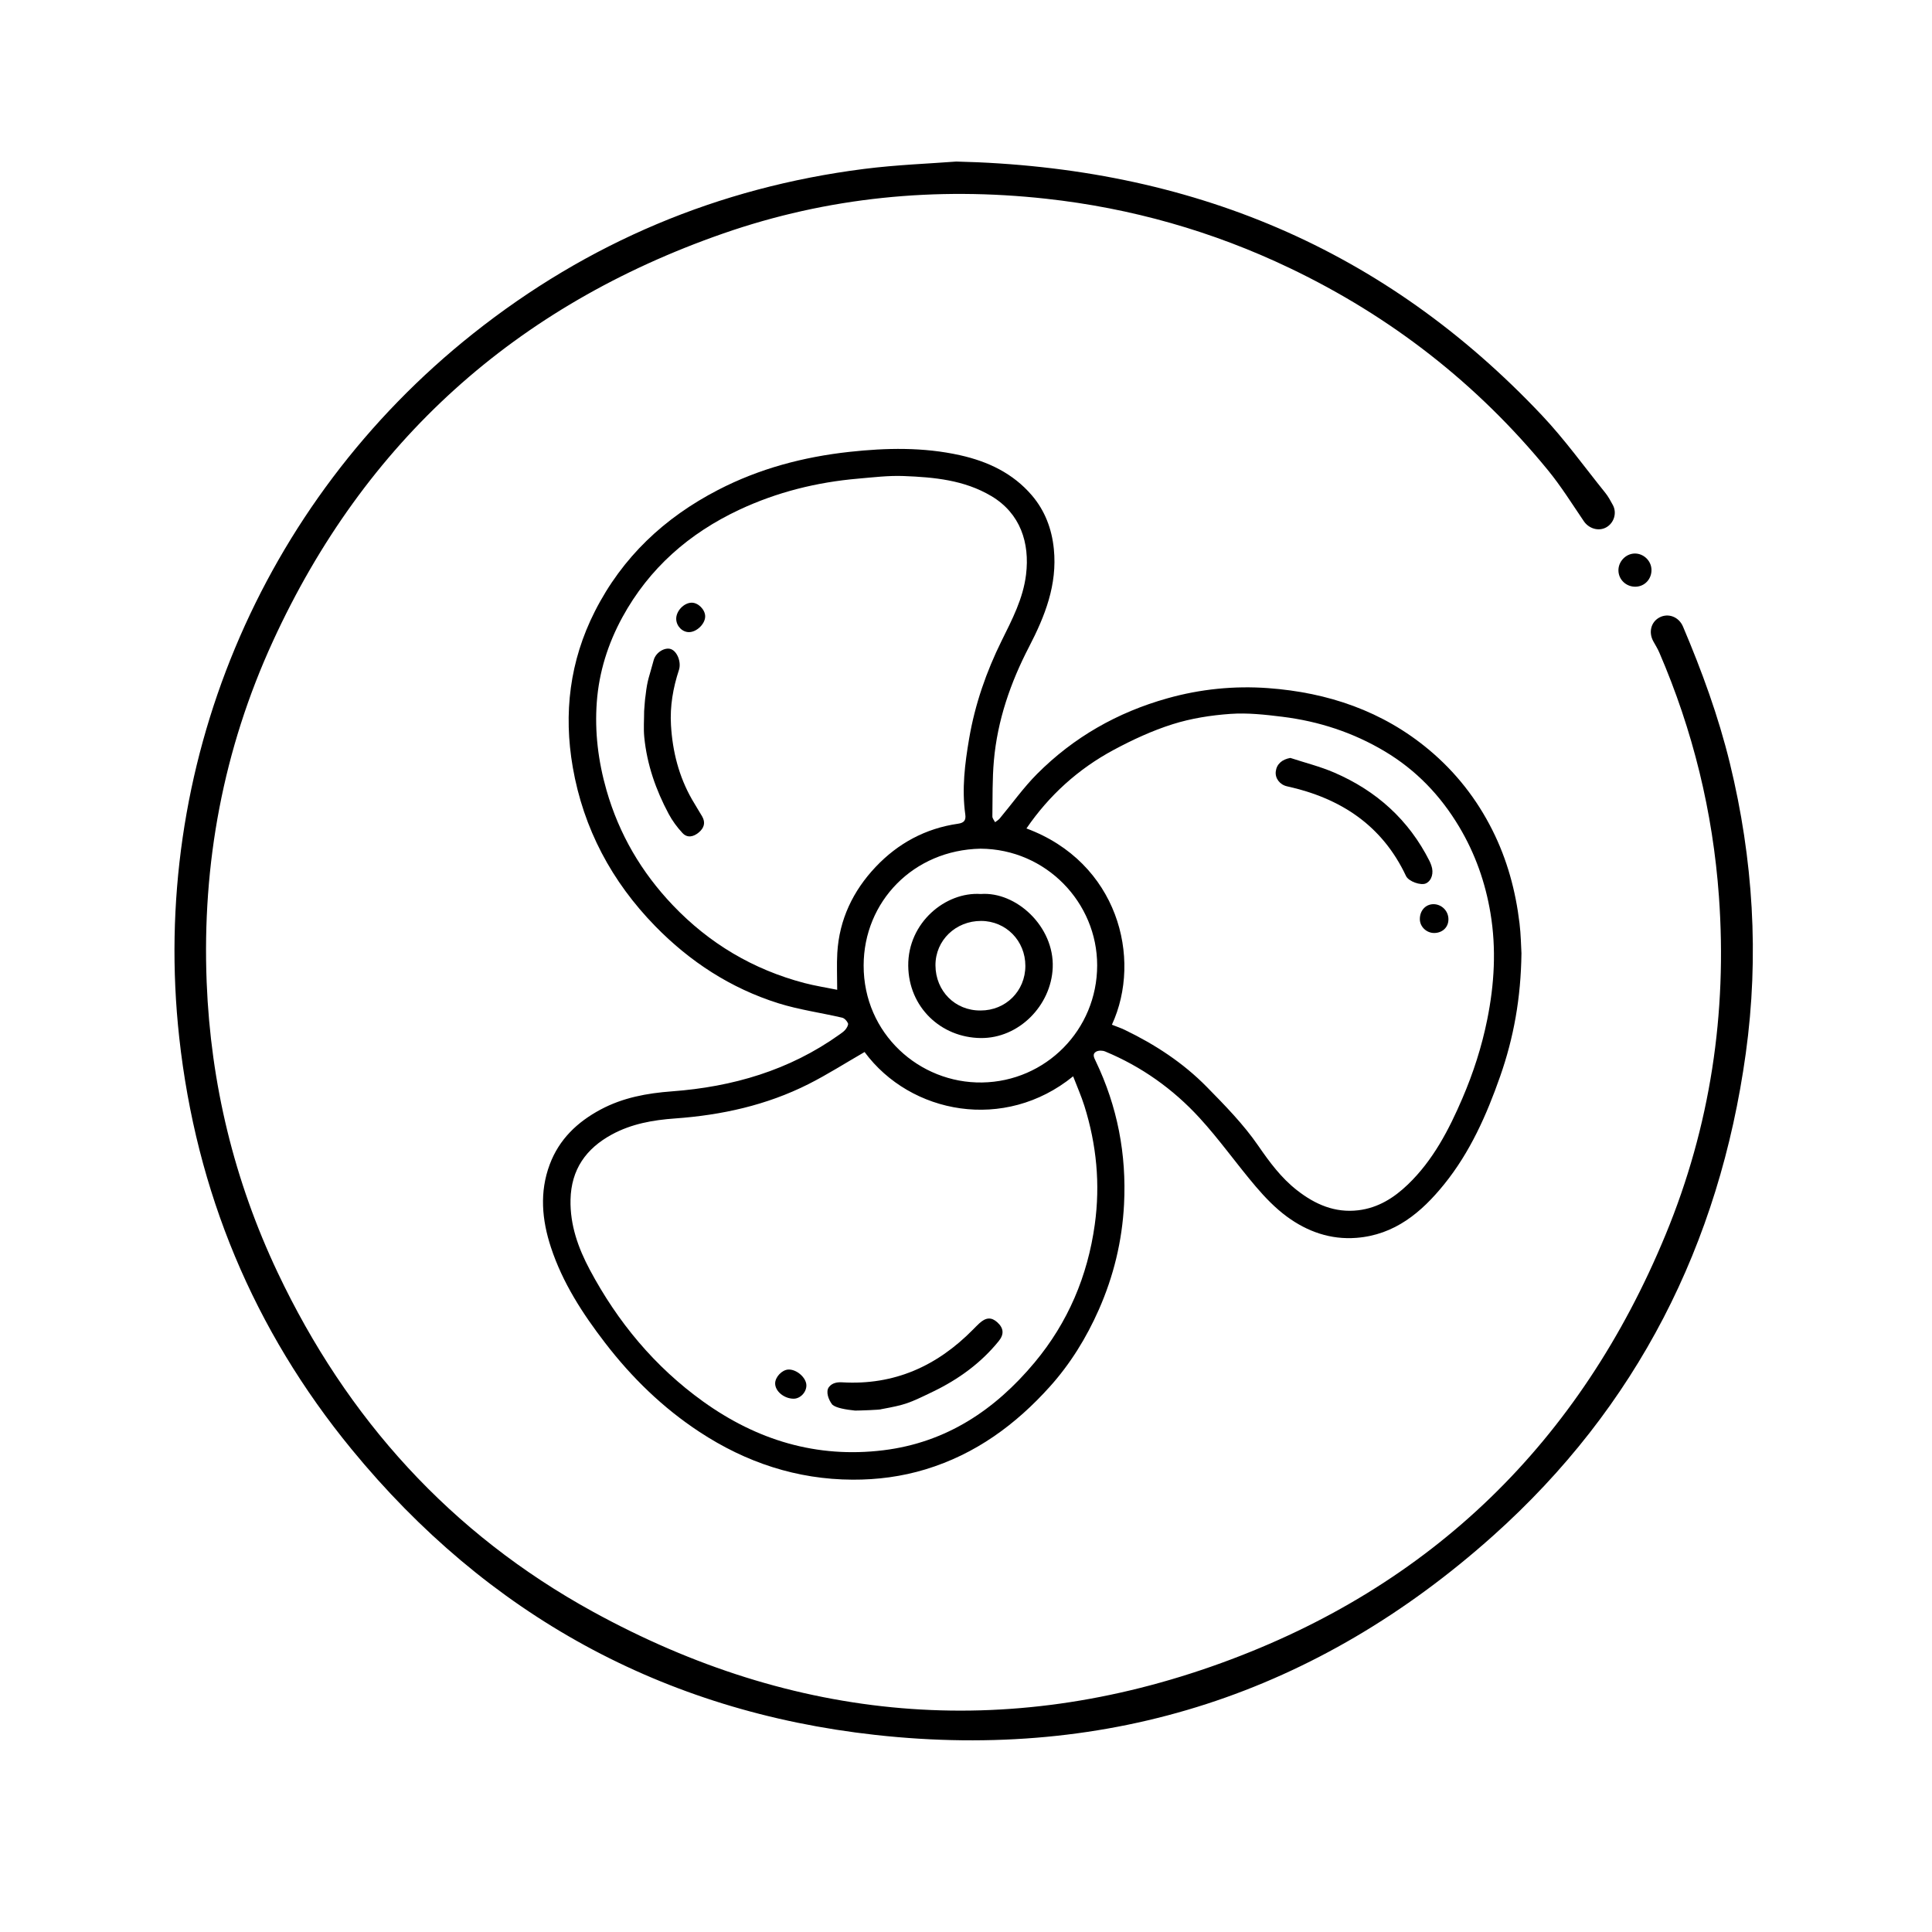
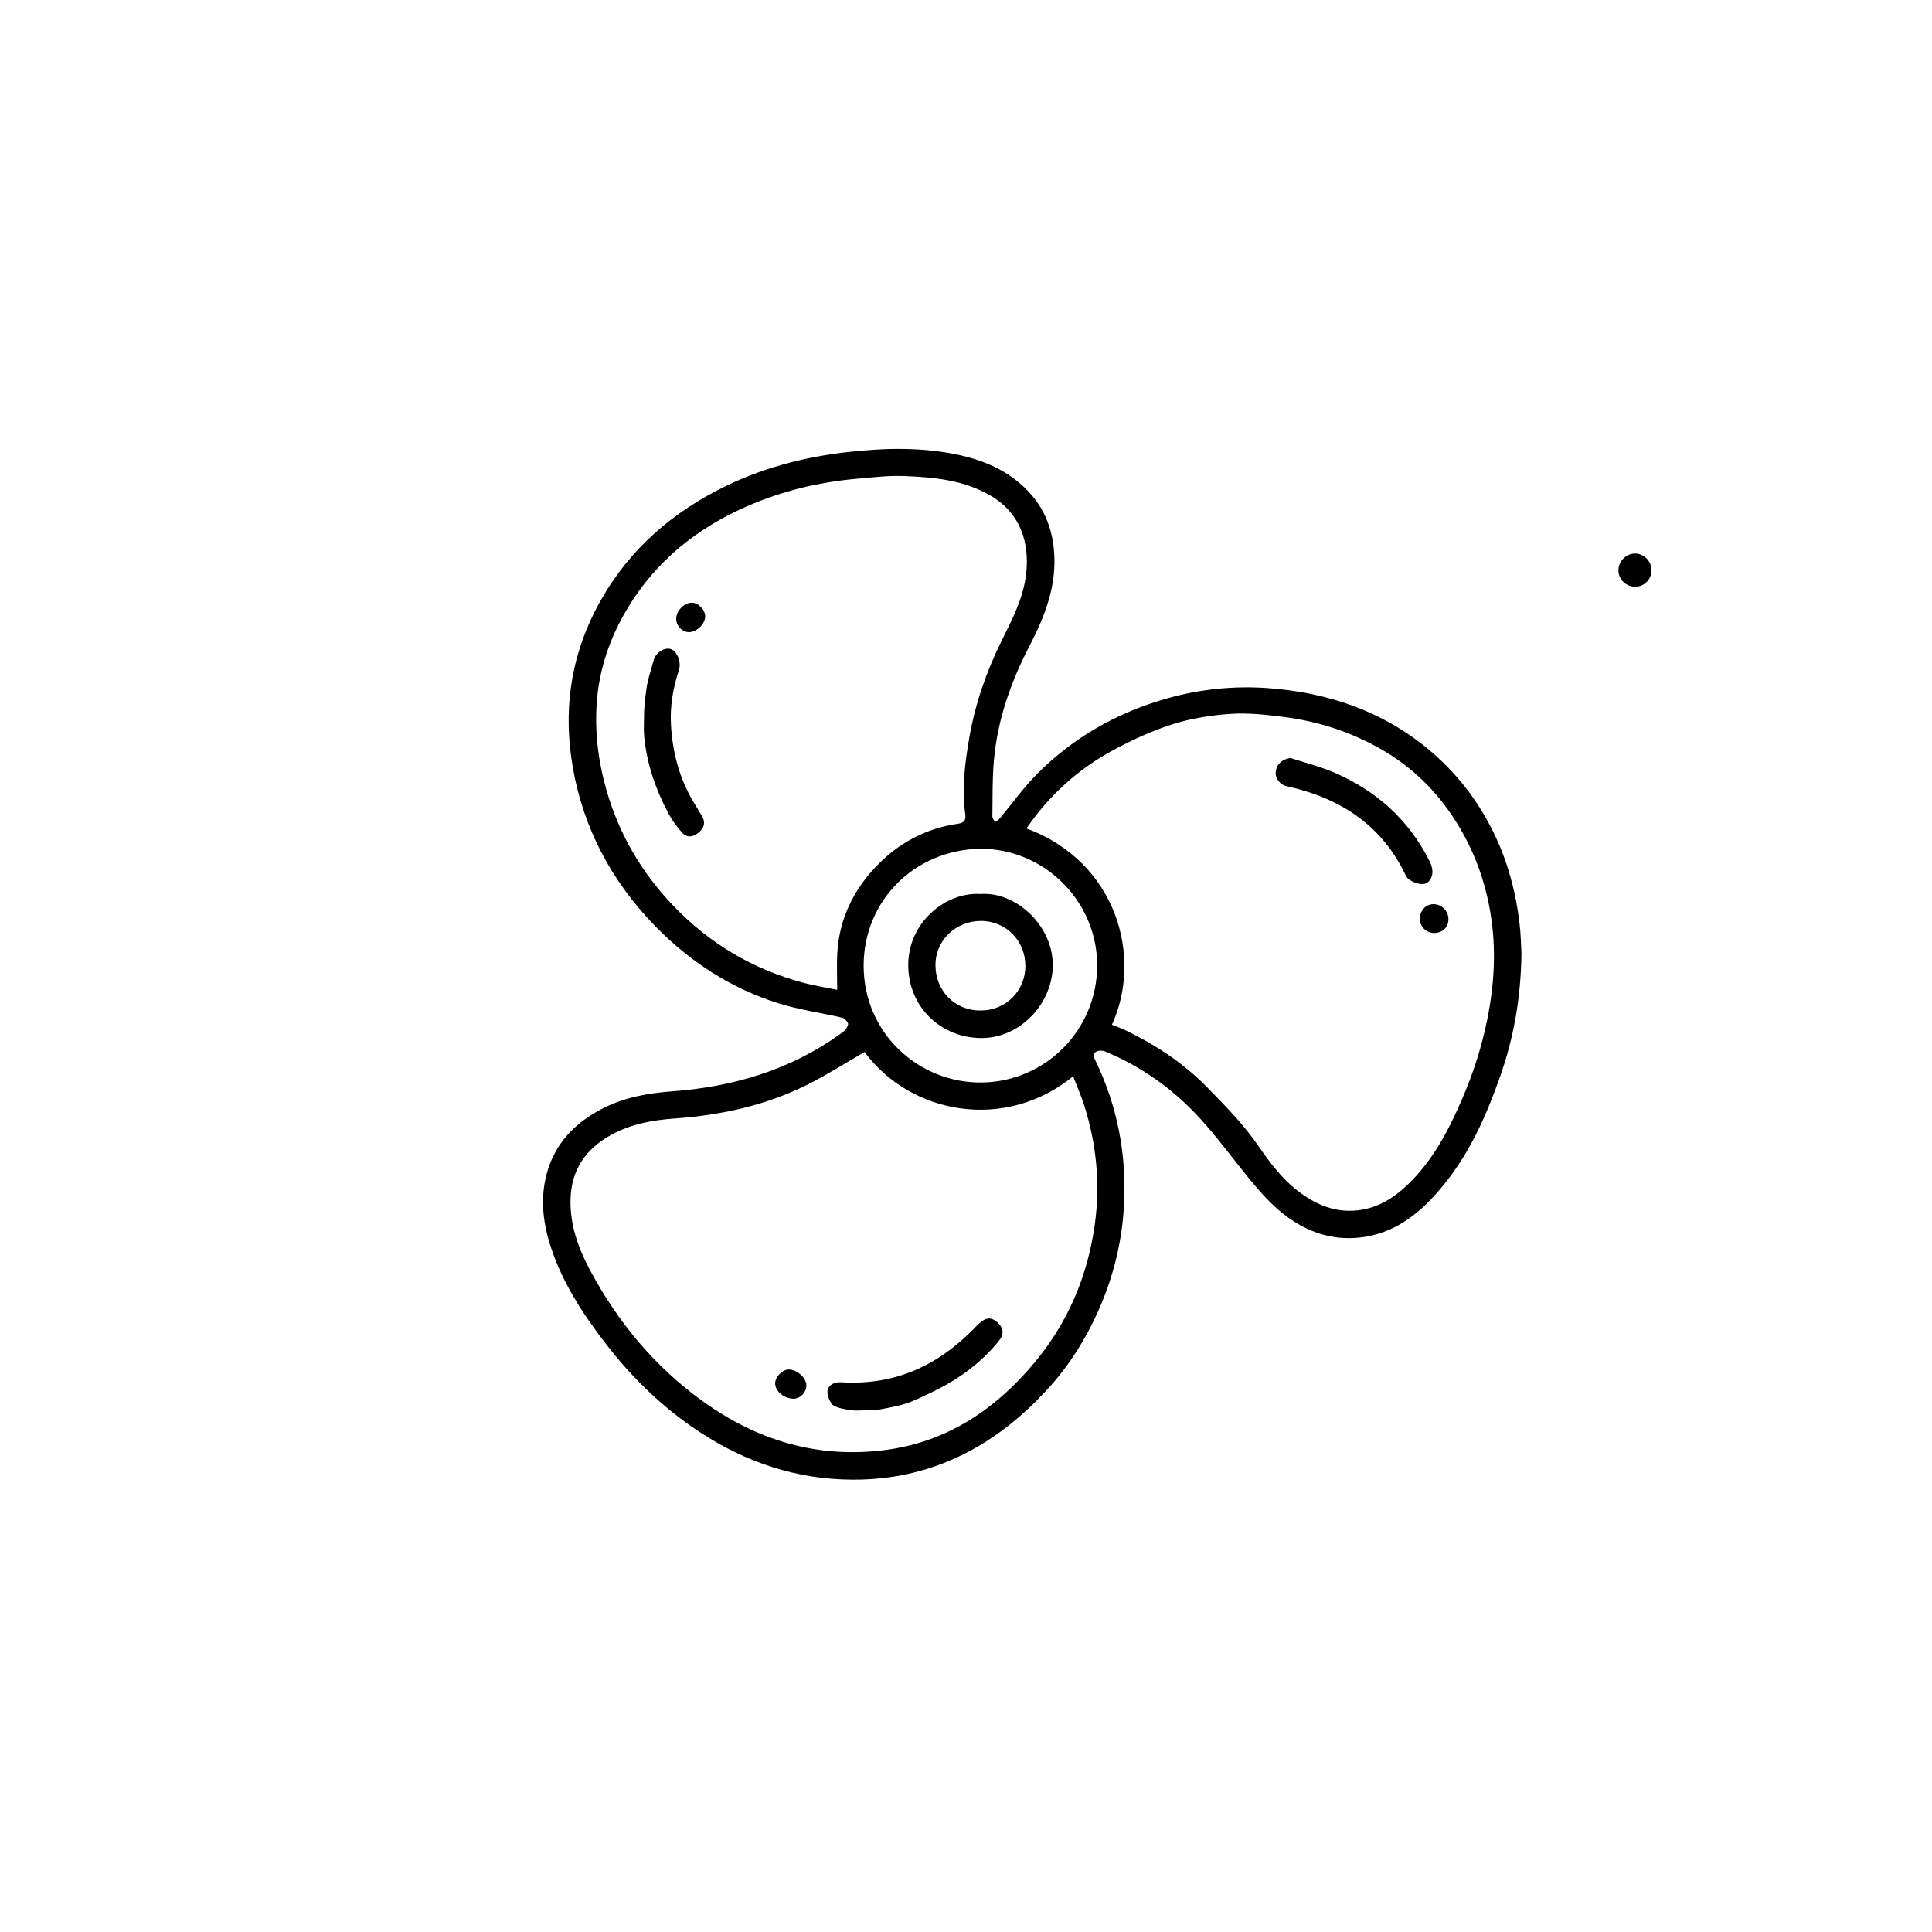
<svg xmlns="http://www.w3.org/2000/svg" fill="#000000" width="800px" height="800px" version="1.1" viewBox="144 144 512 512">
  <g>
-     <path d="m397.32 186.81c62.297 1.445 113.71 23.18 155.28 67.227 6.074 6.434 11.277 13.691 16.844 20.602 0.777 0.961 1.363 2.086 1.965 3.176 1.164 2.109 0.328 4.824-1.793 5.969-2.023 1.094-4.574 0.273-5.879-1.648-3.086-4.539-6.004-9.23-9.465-13.469-18.781-22.984-41.676-40.805-68.441-53.605-20.484-9.797-42.059-15.922-64.629-18.398-29.188-3.203-57.836-0.441-85.57 9.219-54.965 19.145-95.012 55.082-119.32 108.08-13.137 28.633-18.789 58.891-17.543 90.363 1.066 26.875 7.281 52.543 18.801 76.883 18.359 38.785 45.945 69.258 83.551 89.902 53.312 29.27 109.3 34.383 166.53 13.605 55.766-20.246 95.109-58.629 117.78-113.59 11.812-28.637 16.328-58.609 14.105-89.531-1.613-22.438-6.891-44.008-15.805-64.672-0.441-1.02-1.039-1.977-1.578-2.953-1.328-2.402-0.629-5.148 1.625-6.34 2.328-1.23 5.129-0.176 6.234 2.422 5.004 11.789 9.391 23.785 12.43 36.254 6.18 25.359 7.781 51.008 4.207 76.848-6.996 50.59-28.855 93.75-66.969 127.84-46.566 41.641-101.46 59.66-163.65 52.785-56.355-6.234-102.86-31.844-138.84-75.691-26.02-31.707-41.195-68.27-45.691-109.12-7.859-71.426 21.344-141.64 77.852-186.54 30.418-24.168 65.051-38.742 103.62-43.66 8.707-1.105 17.523-1.418 24.363-1.949z" />
    <path d="m547.2 396.66c-0.148 11.863-2.066 22.387-5.648 32.598-3.586 10.227-7.957 20.082-14.828 28.586-6.031 7.461-13.117 13.41-23.246 14.199-6.852 0.535-13.023-1.652-18.434-5.625-3.051-2.242-5.766-5.055-8.23-7.949-5.098-5.984-9.641-12.465-14.949-18.246-7-7.629-15.363-13.578-24.996-17.574-0.68-0.281-1.727-0.305-2.348 0.031-1.125 0.605-0.602 1.59-0.152 2.519 5.769 12.016 8.199 24.719 7.512 37.992-0.504 9.695-2.754 19-6.691 27.906-3.301 7.465-7.547 14.344-12.977 20.383-9.055 10.074-19.684 17.875-32.871 21.895-6.356 1.938-12.852 2.781-19.387 2.754-14.762-0.062-28.258-4.551-40.578-12.652-9.727-6.394-17.918-14.371-25.008-23.586-5.992-7.789-11.285-15.957-14.371-25.348-2.379-7.246-3.062-14.613-0.309-21.961 2.5-6.676 7.312-11.242 13.48-14.543 5.906-3.16 12.309-4.332 18.906-4.82 16.086-1.191 31.113-5.566 44.395-15.055 0.566-0.406 1.176-0.805 1.602-1.34 0.363-0.457 0.816-1.234 0.652-1.633-0.254-0.621-0.926-1.352-1.547-1.496-5.625-1.312-11.406-2.098-16.898-3.82-12.609-3.965-23.445-11.016-32.656-20.457-11.512-11.797-19-25.836-21.828-42.07-2.488-14.297-0.82-28.176 5.84-41.312 7.305-14.406 18.43-24.832 32.652-32.195 10.938-5.664 22.621-8.754 34.781-10.086 9.801-1.074 19.621-1.281 29.336 0.879 7.391 1.645 14.035 4.777 19.043 10.629 3.473 4.062 5.305 8.902 5.836 14.25 0.938 9.441-2.332 17.723-6.57 25.898-4.91 9.461-8.383 19.48-9.324 30.18-0.43 4.894-0.328 9.84-0.398 14.766-0.008 0.512 0.465 1.027 0.715 1.539 0.406-0.32 0.887-0.582 1.211-0.969 3.301-3.945 6.301-8.195 9.918-11.824 9.695-9.727 21.293-16.328 34.543-20.043 8.75-2.457 17.695-3.356 26.688-2.699 15.812 1.156 30.359 6.062 42.668 16.371 7.016 5.875 12.602 12.977 16.742 21.215 3.938 7.828 6.184 16.117 7.215 24.762 0.363 2.969 0.395 5.977 0.512 7.953zm-174.08 26.137c-5.059 2.914-9.824 5.961-14.848 8.496-11.117 5.609-23.062 8.234-35.426 9.113-5.828 0.414-11.504 1.426-16.699 4.25-6.836 3.715-10.777 9.25-10.953 17.27-0.148 6.731 2.051 12.836 5.106 18.57 7.391 13.859 17.234 25.738 30.051 34.934 14.266 10.234 30.09 15.062 47.738 12.906 16.672-2.039 29.605-10.684 40.102-23.273 8.832-10.59 14.047-22.887 15.938-36.551 1.48-10.68 0.473-21.168-2.754-31.434-0.828-2.629-1.953-5.16-2.984-7.844-18.117 14.738-43.086 10.047-55.27-6.438zm-7.254-16.492c0-3.535-0.152-6.66 0.027-9.77 0.516-8.855 4.176-16.461 10.168-22.797 5.902-6.238 13.219-10.215 21.84-11.445 1.562-0.223 2.129-0.898 1.91-2.441-0.949-6.781-0.113-13.477 1.027-20.156 1.551-9.074 4.543-17.668 8.609-25.902 2.777-5.621 5.691-11.141 6.469-17.547 1.008-8.344-1.477-16.199-9.234-20.801-7.176-4.254-15.168-4.981-23.195-5.293-4.016-0.156-8.07 0.344-12.094 0.691-10.93 0.945-21.445 3.555-31.406 8.215-13.348 6.246-23.953 15.52-31.059 28.535-3.816 6.992-6.184 14.523-6.769 22.449-0.586 7.894 0.363 15.664 2.566 23.363 3.344 11.676 9.273 21.762 17.57 30.477 9.648 10.137 21.293 17.055 34.855 20.625 2.871 0.75 5.824 1.207 8.715 1.797zm72.805 9.258c1.203 0.48 2.332 0.852 3.394 1.363 8.047 3.879 15.473 8.73 21.734 15.105 4.828 4.914 9.73 9.91 13.613 15.547 3.047 4.418 6.125 8.59 10.332 11.871 4.758 3.715 10.016 6.043 16.258 5.281 5.234-0.637 9.434-3.301 13.121-6.844 6.664-6.41 10.844-14.469 14.422-22.805 2.883-6.715 5.129-13.648 6.586-20.879 1.898-9.402 2.438-18.758 0.859-28.219-1.355-8.121-4.043-15.742-8.277-22.848-4.957-8.316-11.438-15.07-19.75-20.027-8.383-5-17.492-7.969-27.145-9.16-4.555-0.562-9.207-1.082-13.75-0.758-5.152 0.363-10.395 1.184-15.305 2.734-5.406 1.703-10.656 4.137-15.664 6.828-9.332 5.019-17.047 11.984-23.078 20.797 24.105 8.938 30.805 34.305 22.648 52.012zm-34.82-46.652c-17.824 0.355-30.945 14.059-30.977 30.934-0.035 18.094 14.785 31.273 31.383 31.023 16.887-0.254 30.492-13.961 30.504-31.039 0.012-16.59-13.52-30.82-30.91-30.918z" />
    <path d="m581.66 294.98c0.047 2.492-1.805 4.461-4.231 4.504-2.457 0.043-4.469-1.844-4.527-4.246-0.062-2.383 1.914-4.484 4.269-4.547 2.375-0.062 4.445 1.914 4.488 4.289z" />
    <path d="m370.61 517.82c-2.465-0.262-5.039-0.684-6.043-1.578-1.004-1.27-1.812-3.461-0.883-4.664 0.887-1.148 2.281-1.32 3.488-1.25 13.832 0.82 25.164-4.312 34.707-14 0.539-0.547 1.074-1.102 1.641-1.621 1.766-1.625 3.223-1.699 4.793-0.27 1.664 1.512 1.844 3.137 0.363 4.965-4.738 5.852-10.695 10.148-17.434 13.402-6.488 3.133-7.18 3.438-13.703 4.648-0.047 0.172-5.828 0.367-6.93 0.367z" />
    <path d="m357.7 511.11c0.031 1.852-1.637 3.59-3.426 3.562-2.516-0.035-4.856-1.992-4.852-4.055 0.004-1.68 1.793-3.574 3.465-3.672 2.18-0.125 4.777 2.121 4.812 4.164z" />
    <path d="m315.09 328.26c0.473-4.25 0.969-4.875 2.137-9.293 0.562-2.121 3-3.508 4.57-2.949 1.688 0.602 2.805 3.481 2.129 5.535-1.559 4.746-2.406 9.602-2.109 14.613 0.41 6.984 2.09 13.613 5.586 19.723 0.859 1.504 1.805 2.961 2.672 4.461 0.969 1.672 0.5 3.094-0.895 4.262-1.387 1.16-3.019 1.547-4.324 0.141-1.406-1.516-2.676-3.238-3.652-5.059-3.402-6.371-5.758-13.121-6.465-20.348-0.223-2.281-0.035-4.602-0.035-6.902 0.129-1.43 0.18-2.957 0.387-4.184z" />
    <path d="m330.88 307.36c-0.008 1.957-2.195 4.113-4.231 4.16-1.809 0.043-3.41-1.582-3.445-3.492-0.039-2.082 2-4.25 4.047-4.309 1.766-0.043 3.633 1.828 3.629 3.641z" />
    <path d="m485.96 344.86c3.891 1.277 7.906 2.273 11.652 3.891 11.145 4.812 19.727 12.504 25.23 23.445 0.188 0.371 0.332 0.766 0.473 1.156 0.711 1.973 0.105 4.012-1.406 4.746-1.34 0.652-4.621-0.5-5.305-1.957-6.332-13.465-17.387-20.648-31.52-23.758-1.918-0.422-3.207-2.113-2.992-3.93 0.23-1.98 1.668-3.207 3.867-3.594z" />
    <path d="m527.85 387.61c0.012 2.223-1.691 3.625-3.754 3.644-2.031 0.02-3.781-1.629-3.82-3.602-0.047-2.289 1.477-4.008 3.578-4.035 2.066-0.02 3.984 1.652 3.996 3.992z" />
    <path d="m403.9 380.92c9.41-0.707 19.527 8.641 19.082 19.516-0.41 10.023-8.965 18.77-19.078 18.656-10.566-0.117-19.109-8.184-19.211-19.156-0.105-11.441 9.914-19.645 19.207-19.016zm-0.023 30.871c6.652 0.012 11.844-5.16 11.855-11.809 0.012-6.664-5.133-11.902-11.719-11.926-6.691-0.023-12.145 5.098-12.105 11.797 0.043 6.766 5.184 12.008 11.969 11.938z" />
  </g>
</svg>